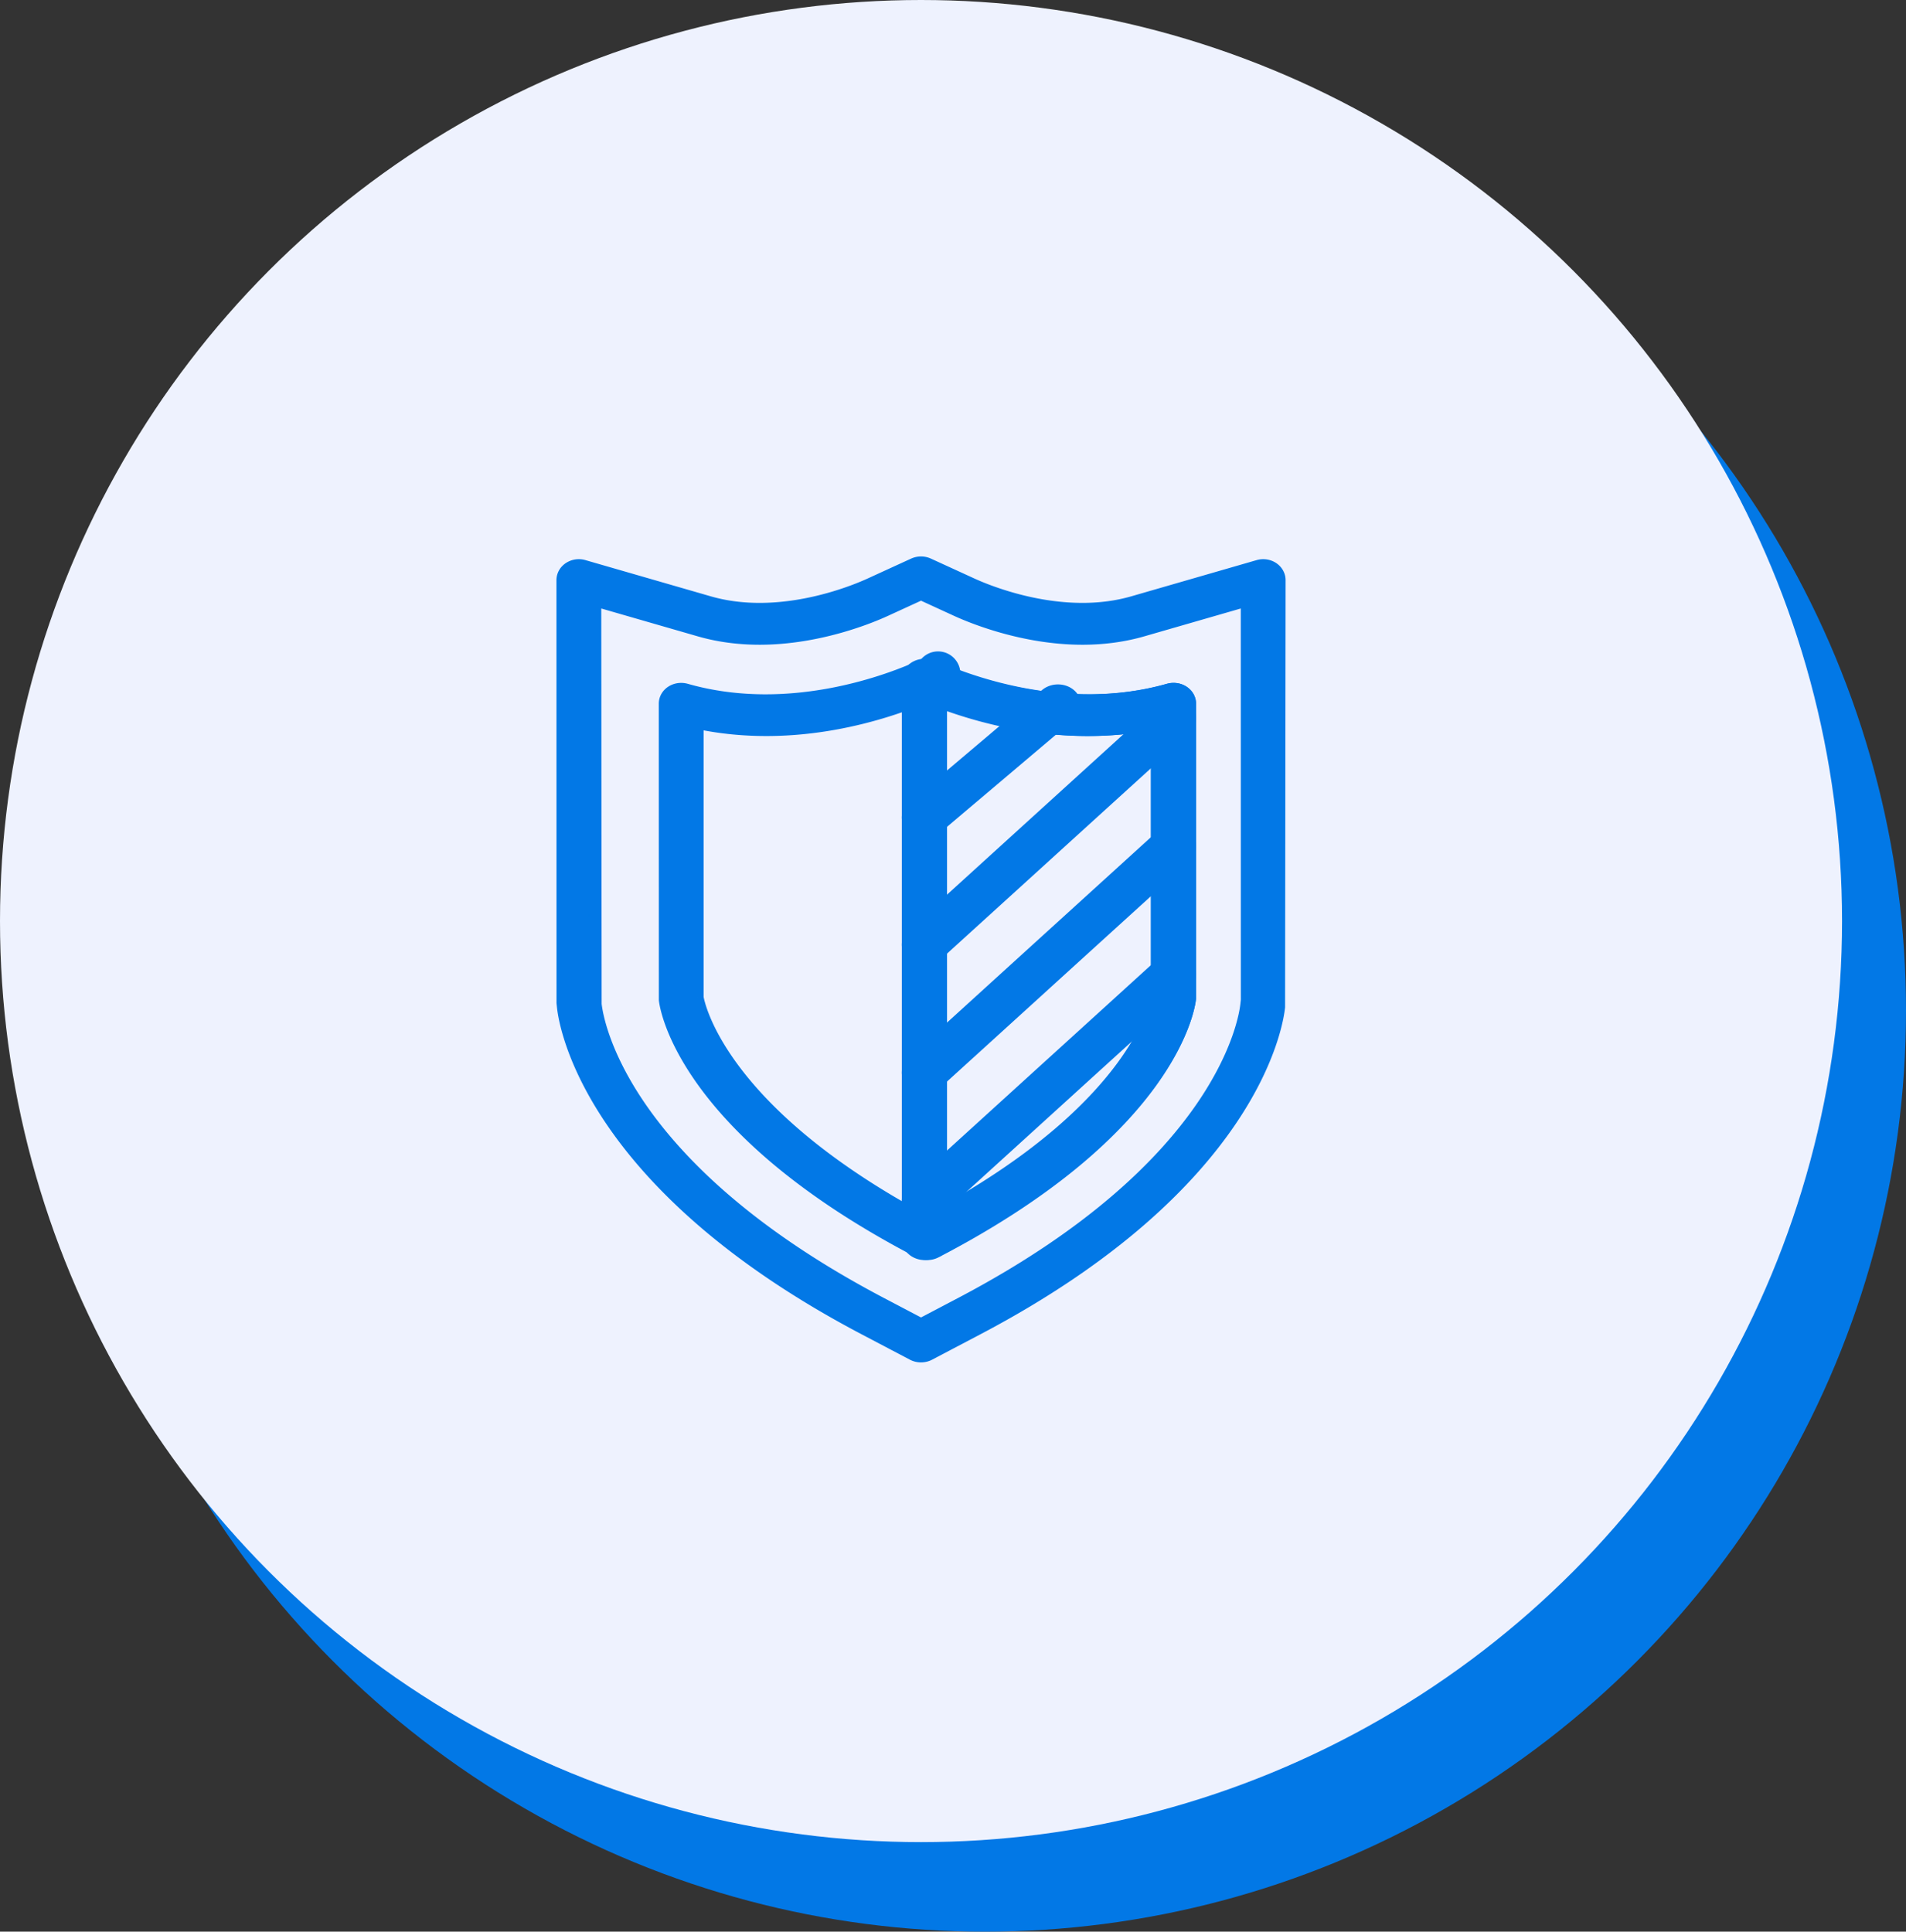
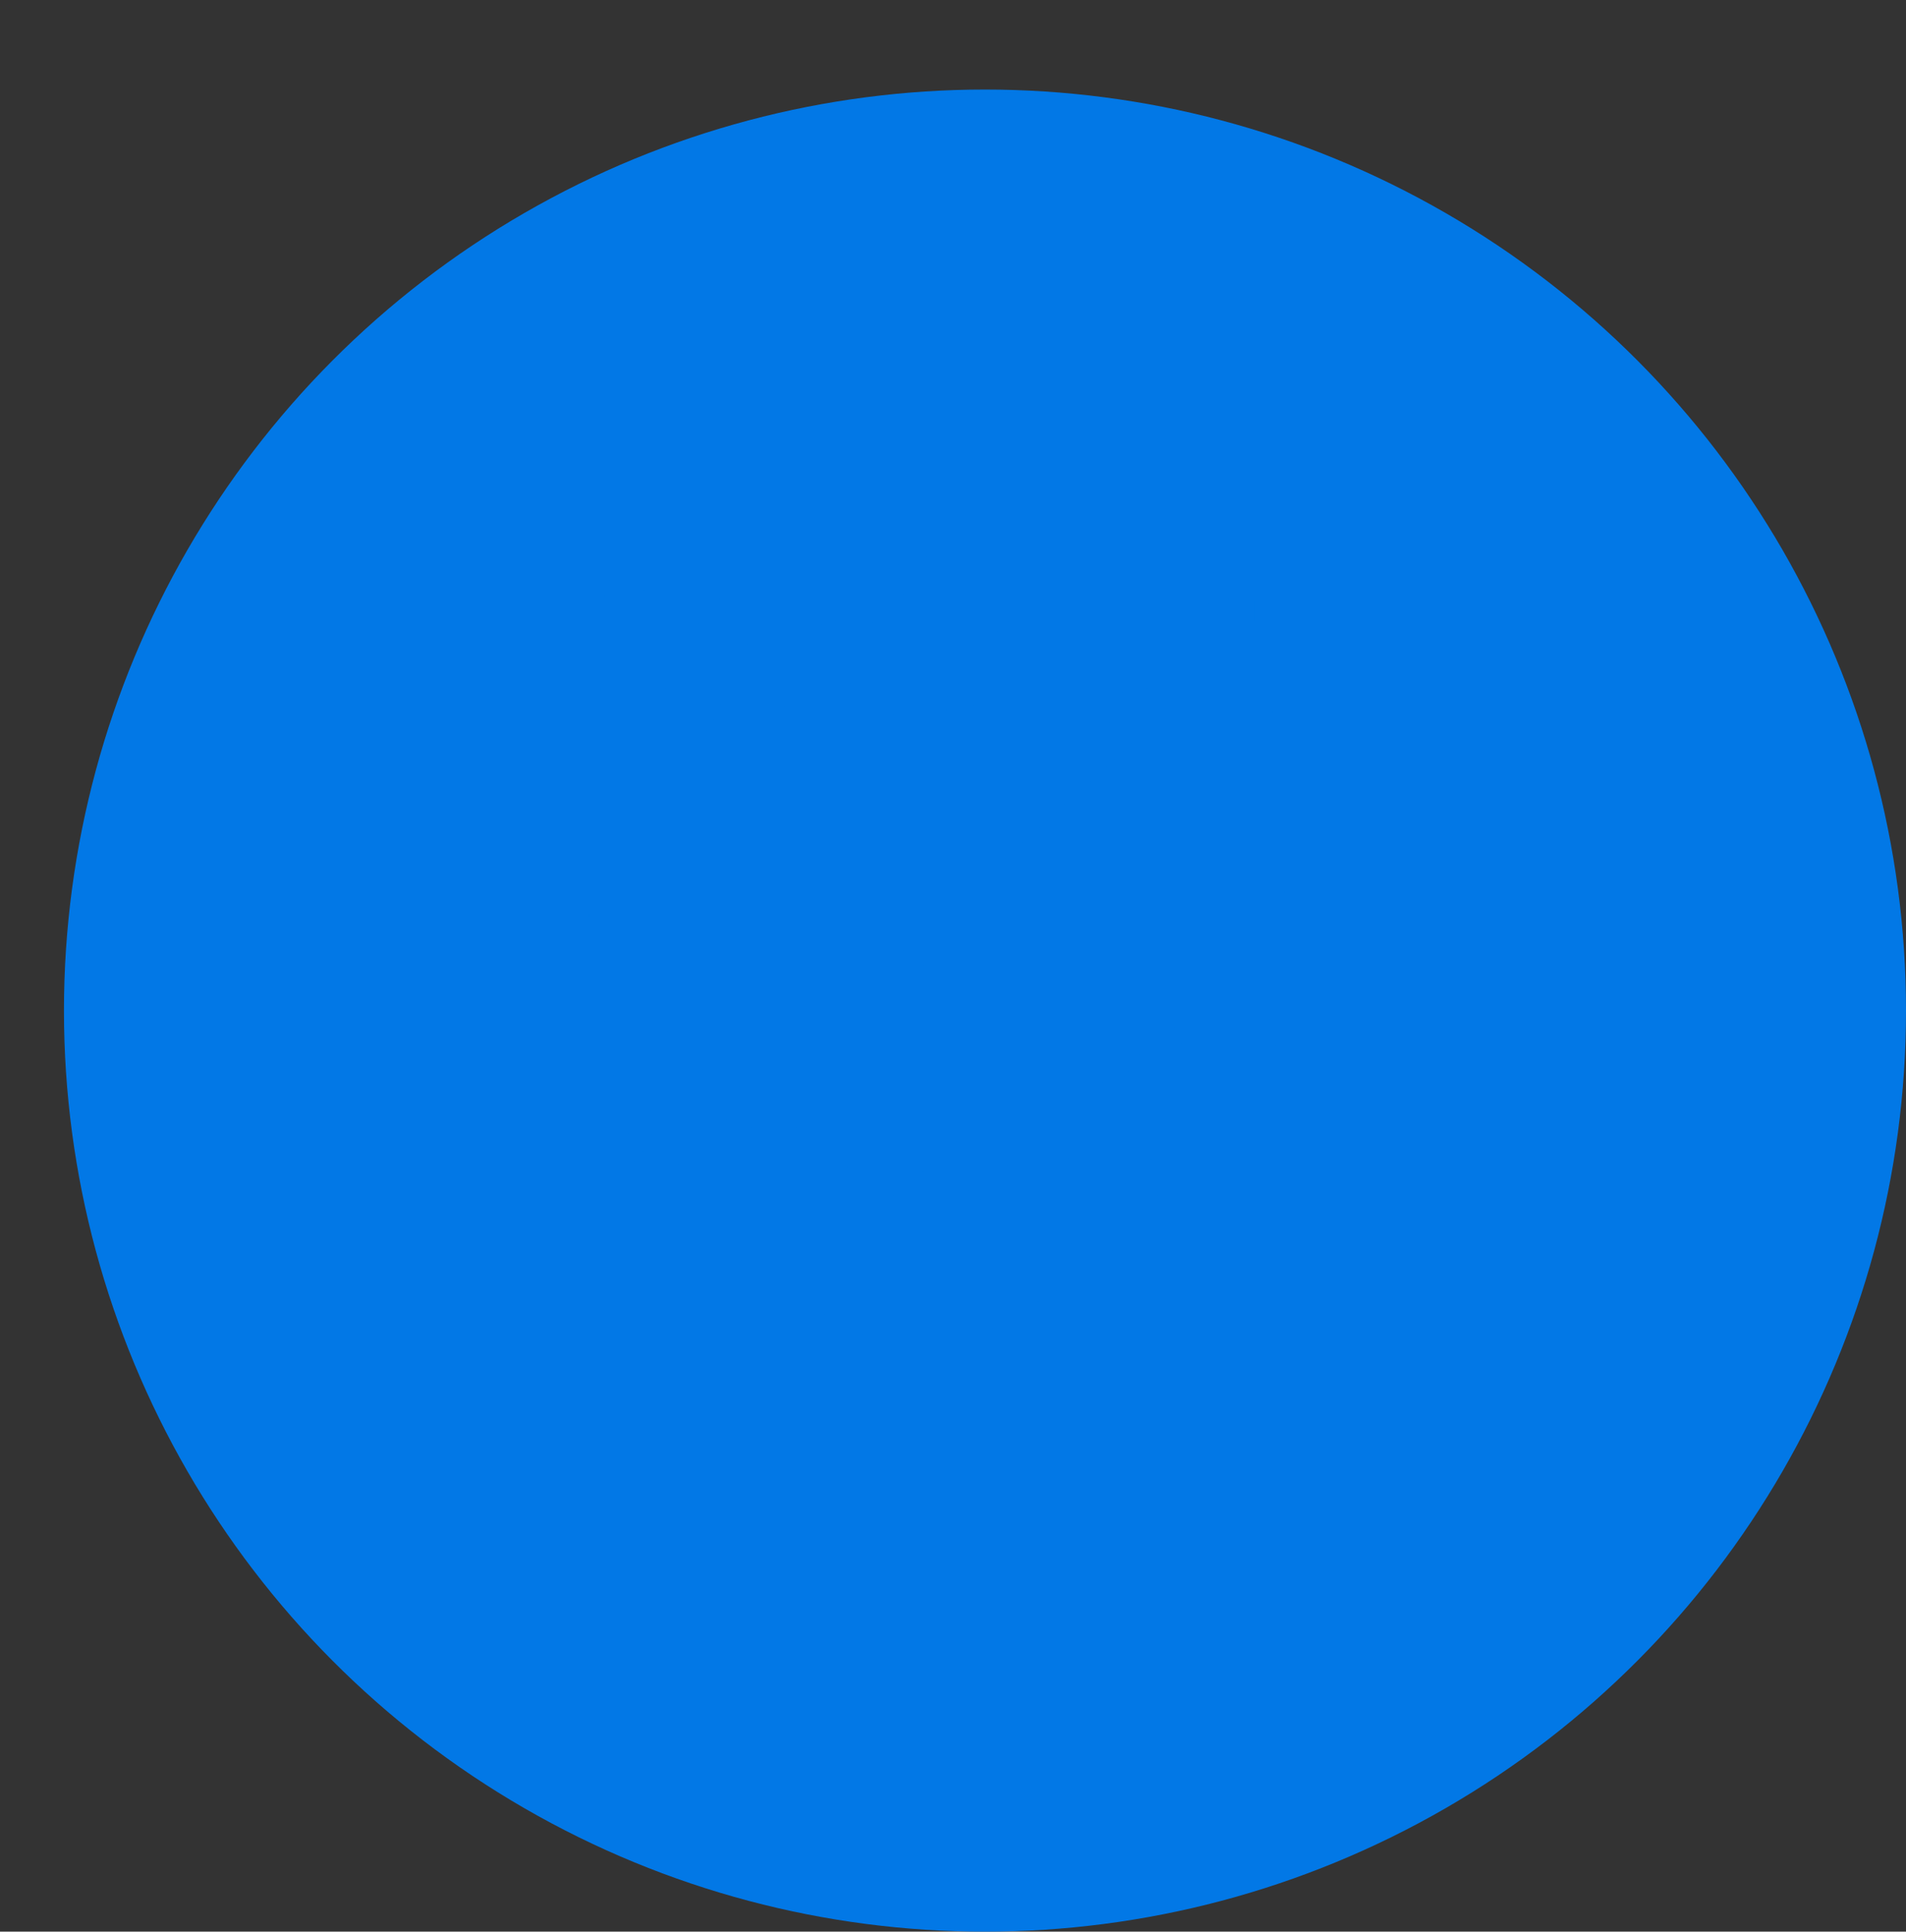
<svg xmlns="http://www.w3.org/2000/svg" width="149" height="151" viewBox="0 0 149 151">
  <rect x="0" y="0" width="149" height="151" fill="#333333" stroke="none" />
  <g fill="none" fill-rule="evenodd">
    <g fill-rule="nonzero">
      <circle fill="#0278E6" cx="77" cy="79" r="72" />
-       <circle fill="#EEF2FE" cx="72" cy="72" r="72" />
    </g>
    <g fill="#0278E6" stroke="#0278E6">
      <path d="m68.86 101.902 3.14 1.65 3.14-1.65c20.425-10.736 22.196-22.135 22.326-23.4l.036-.322-.005-31.278-8.163 2.356c-1.475.428-3.066.642-4.716.642-4.63 0-8.665-1.683-9.793-2.197L72 46.406l-2.825 1.297c-1.123.514-5.157 2.197-9.793 2.197-1.655 0-3.24-.214-4.716-.642l-8.163-2.356.03 31.6c.136 1.265 1.902 12.664 22.326 23.4M72 106c-.216 0-.431-.05-.627-.15l-3.773-1.983C46.097 92.563 44.186 80.104 44.04 78.72l-.035-.323L44 45.35c0-.364.19-.705.512-.919a1.343 1.343 0 0 1 1.119-.164l9.798 2.83c1.229.355 2.558.532 3.953.532 4.079 0 7.661-1.497 8.665-1.956l3.386-1.551a1.37 1.37 0 0 1 1.134 0l3.386 1.551c1.004.46 4.591 1.956 8.665 1.956 1.395 0 2.724-.177 3.953-.532l9.798-2.83c.382-.113.798-.05 1.12.164.32.214.511.555.511.914l-.04 33.375c-.146 1.383-2.057 13.842-23.56 25.146l-3.773 1.983c-.19.1-.411.15-.627.15" />
      <path d="M73.534 54.88v40.01C88.679 86.56 90.35 78.625 90.46 77.972v-21.49c-6.89 1.444-13.272-.23-16.927-1.603M72.264 98c-.213 0-.436-.054-.63-.153-.395-.198-.634-.572-.634-.972V53.124c0-.392.228-.756.604-.959.376-.202.843-.22 1.234-.045 2.26 1.013 10.276 4.136 18.507 1.814.386-.108.807-.05 1.132.162.33.212.523.55.523.91v23.038c-.05.513-1.3 10.145-20.096 19.803a1.43 1.43 0 0 1-.64.153" />
-       <path d="M72.268 95c-.325 0-.65-.11-.899-.337a1.083 1.083 0 0 1 0-1.63l19.466-17.697c.497-.448 1.3-.448 1.792 0a1.076 1.076 0 0 1 0 1.63L73.162 94.662a1.31 1.31 0 0 1-.894.337M72.268 85c-.325 0-.65-.11-.899-.337a1.083 1.083 0 0 1 0-1.63l19.466-17.697c.497-.448 1.3-.448 1.792 0a1.076 1.076 0 0 1 0 1.63L73.162 84.662a1.31 1.31 0 0 1-.894.337M72.268 75c-.325 0-.65-.11-.899-.337a1.083 1.083 0 0 1 0-1.63l19.466-17.697c.497-.448 1.3-.448 1.792 0a1.076 1.076 0 0 1 0 1.63L73.162 74.662a1.31 1.31 0 0 1-.894.337M72.294 65a1.42 1.42 0 0 1-.917-.32c-.503-.43-.503-1.123 0-1.549L81.79 54.32c.508-.425 1.327-.425 1.83 0 .508.43.508 1.123 0 1.549L73.207 64.68c-.25.215-.58.32-.913.32M71.67 55.579c-.32 0-.64-.12-.885-.365a1.252 1.252 0 0 1 0-1.765l1.665-1.66a1.243 1.243 0 0 1 1.765 0 1.252 1.252 0 0 1 0 1.765l-1.665 1.66c-.24.245-.56.365-.88.365" />
+       <path d="M72.268 95c-.325 0-.65-.11-.899-.337a1.083 1.083 0 0 1 0-1.63l19.466-17.697c.497-.448 1.3-.448 1.792 0a1.076 1.076 0 0 1 0 1.63L73.162 94.662a1.31 1.31 0 0 1-.894.337M72.268 85c-.325 0-.65-.11-.899-.337a1.083 1.083 0 0 1 0-1.63l19.466-17.697c.497-.448 1.3-.448 1.792 0a1.076 1.076 0 0 1 0 1.63L73.162 84.662a1.31 1.31 0 0 1-.894.337M72.268 75c-.325 0-.65-.11-.899-.337a1.083 1.083 0 0 1 0-1.63l19.466-17.697c.497-.448 1.3-.448 1.792 0a1.076 1.076 0 0 1 0 1.63a1.31 1.31 0 0 1-.894.337M72.294 65a1.42 1.42 0 0 1-.917-.32c-.503-.43-.503-1.123 0-1.549L81.79 54.32c.508-.425 1.327-.425 1.83 0 .508.43.508 1.123 0 1.549L73.207 64.68c-.25.215-.58.32-.913.32M71.67 55.579c-.32 0-.64-.12-.885-.365a1.252 1.252 0 0 1 0-1.765l1.665-1.66a1.243 1.243 0 0 1 1.765 0 1.252 1.252 0 0 1 0 1.765l-1.665 1.66c-.24.245-.56.365-.88.365" />
      <path d="M54.505 77.975c.116.67 1.853 9.025 17.995 17.599C88.642 87 90.38 78.646 90.495 77.975V56.483c-7.692 1.63-14.736-.716-17.995-2.106-3.259 1.39-10.308 3.735-17.995 2.106v21.492zM72.5 98c-.216 0-.437-.05-.628-.149-18.587-9.663-19.827-19.29-19.867-19.696L52 55.002c0-.355.19-.693.512-.905.321-.211.738-.27 1.12-.162 8.144 2.323 16.066-.8 18.3-1.813a1.385 1.385 0 0 1 1.135 0c2.235 1.012 10.162 4.136 18.301 1.813.382-.108.799-.05 1.12.162.321.212.512.55.512.905v23.045c-.05.513-1.285 10.14-19.872 19.804A1.392 1.392 0 0 1 72.5 98z" />
    </g>
  </g>
</svg>